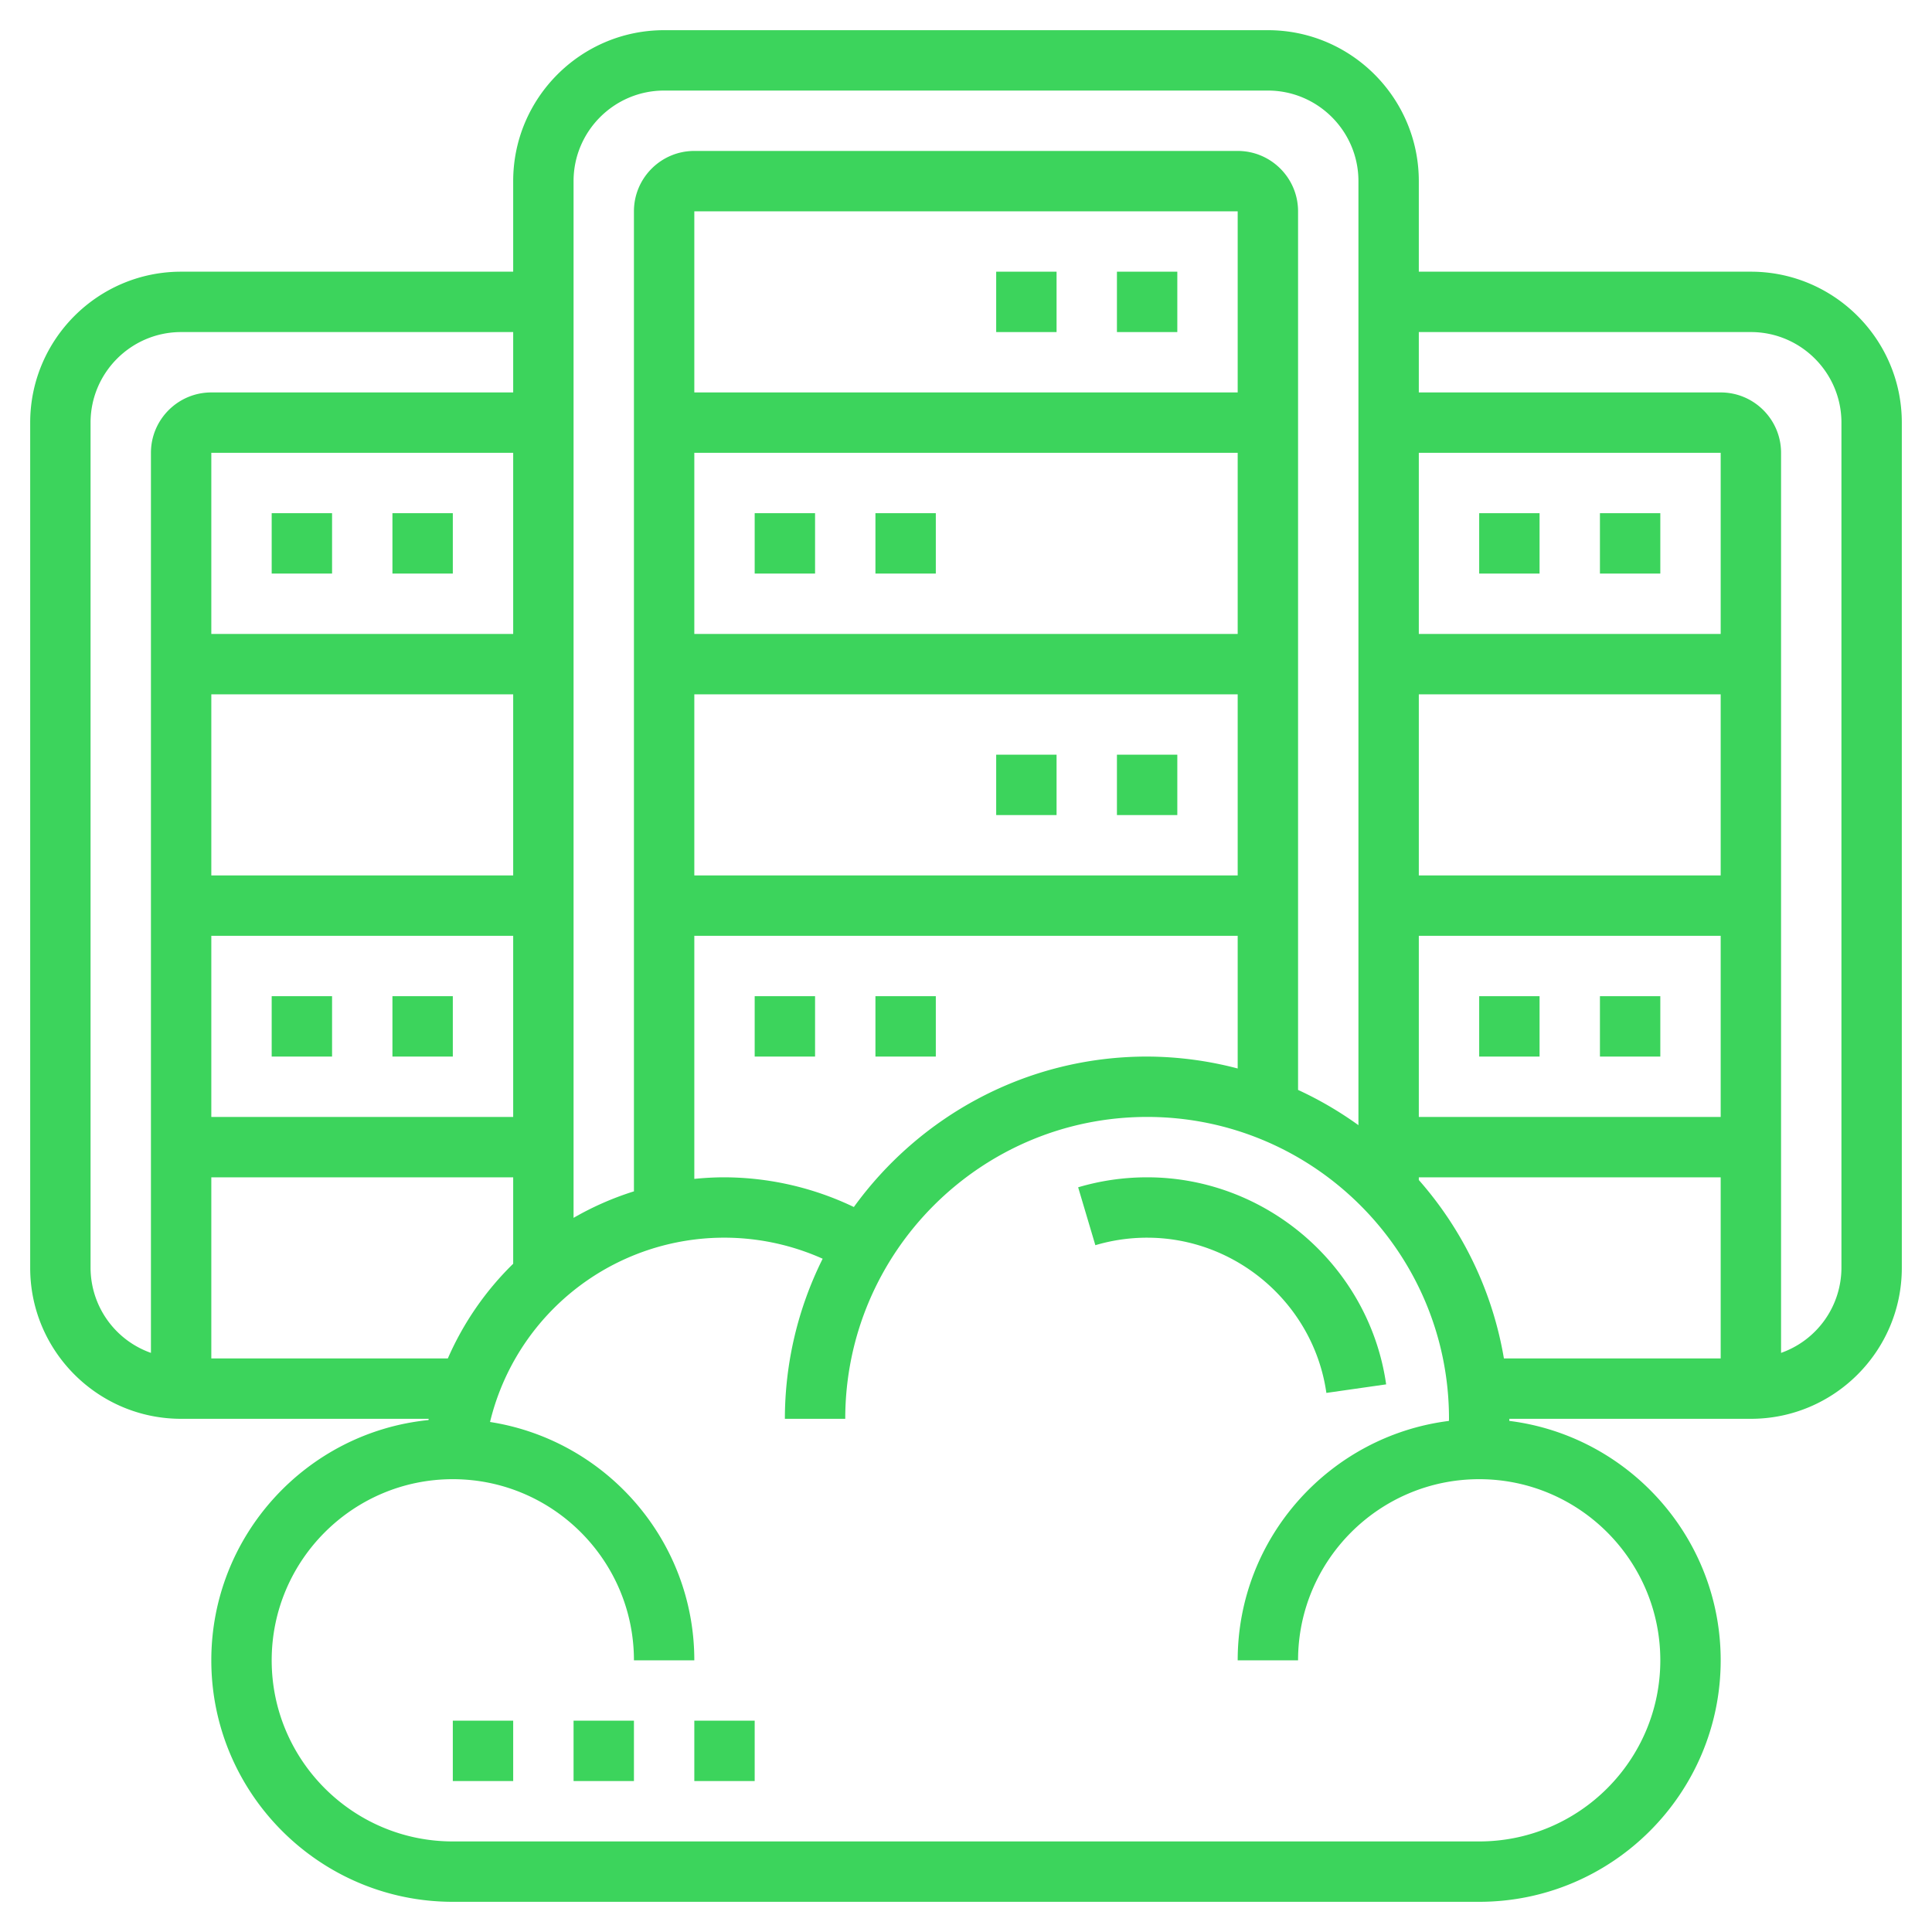
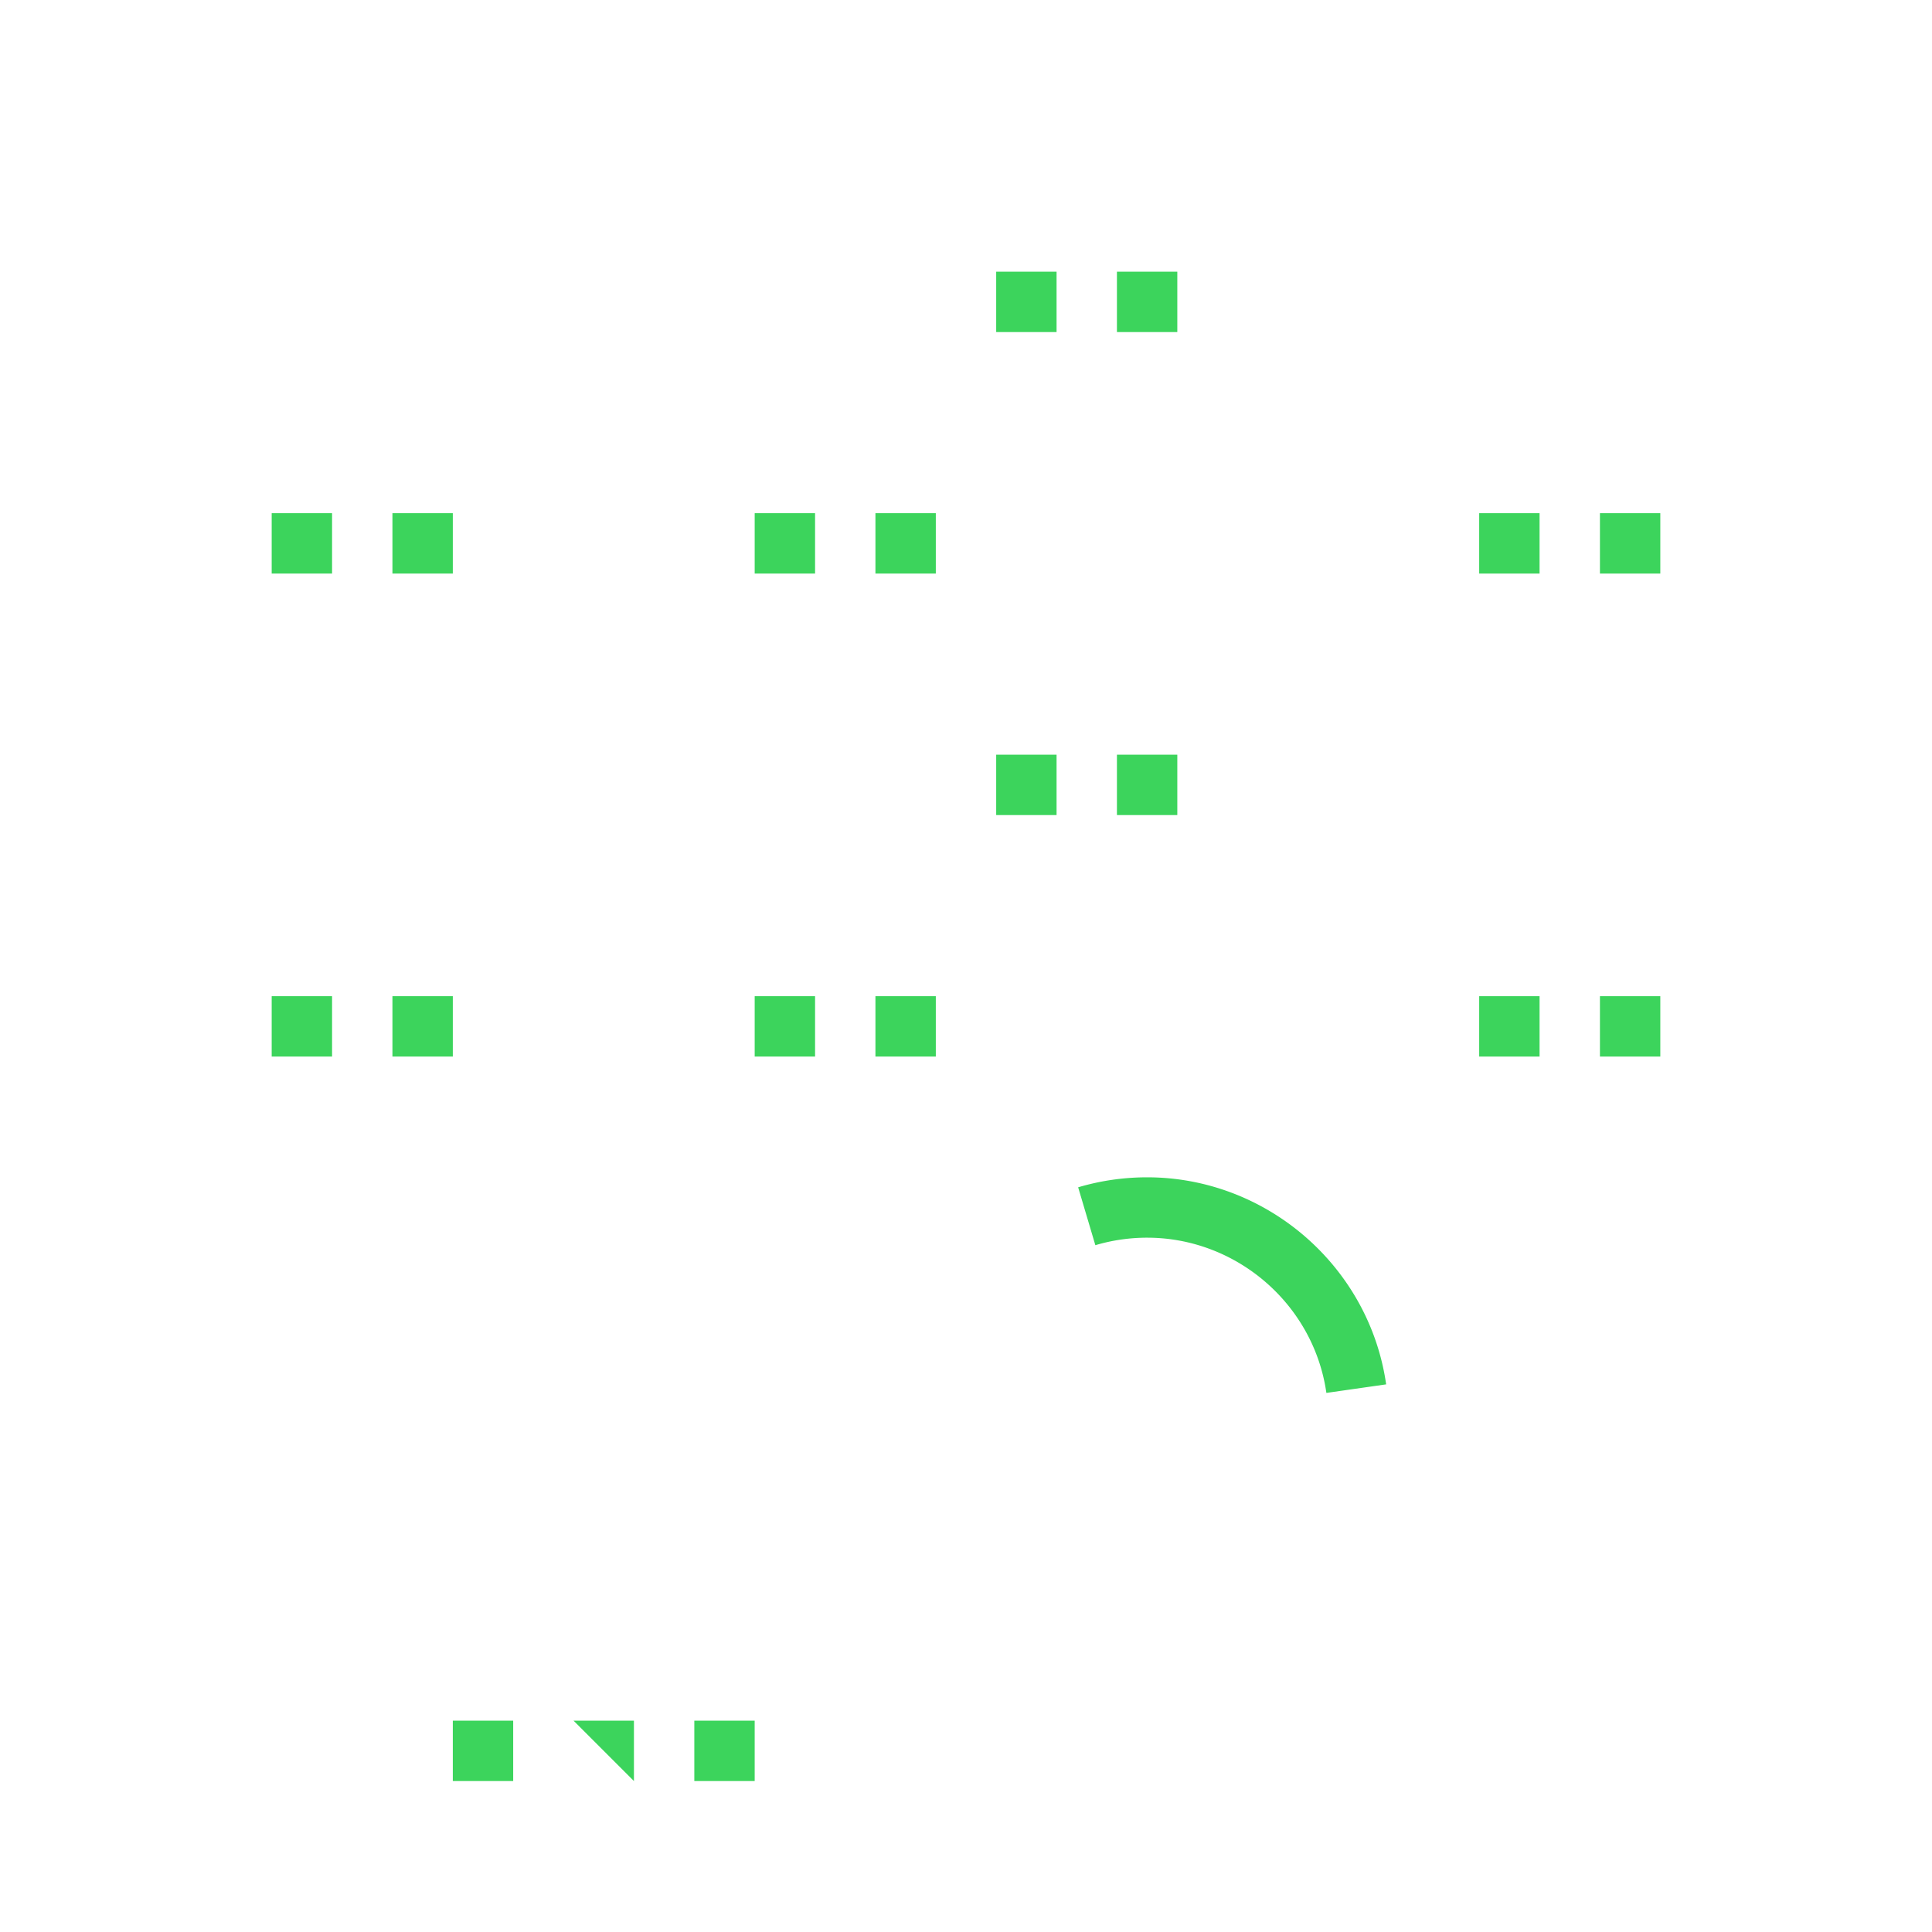
<svg xmlns="http://www.w3.org/2000/svg" width="512" height="512" x="0" y="0" viewBox="0 0 64 64" style="enable-background:new 0 0 512 512" xml:space="preserve" class="">
  <g>
    <path d="M37 9h2v2h-2zM33 9h2v2h-2zM25 17h2v2h-2zM29 17h2v2h-2zM37 25h2v2h-2zM33 25h2v2h-2zM25 33h2v2h-2zM29 33h2v2h-2zM9 17h2v2H9zM13 17h2v2h-2zM9 33h2v2H9zM13 33h2v2h-2z" fill="#3cd45c" opacity="1" data-original="#000000" class="" />
-     <path d="M58 9H47V6c0-2.757-2.243-5-5-5H22c-2.757 0-5 2.243-5 5v3H6c-2.757 0-5 2.243-5 5v28c0 2.757 2.243 5 5 5h8.201c-.003.013-.004.027-.006.041C10.16 47.446 7 50.861 7 55c0 4.411 3.589 8 8 8h34c4.411 0 8-3.589 8-8 0-4.073-3.062-7.438-7.003-7.931L50 47h8c2.757 0 5-2.243 5-5V14c0-2.757-2.243-5-5-5zm-1 20H47v-6h10zm0 2v6H47v-6zm0-10H47v-6h10zM22 3h20c1.654 0 3 1.346 3 3v31.273a12.005 12.005 0 0 0-2-1.168V7c0-1.103-.897-2-2-2H23c-1.103 0-2 .897-2 2v32.465a9.959 9.959 0 0 0-2 .878V6c0-1.654 1.346-3 3-3zm6.285 36.984A9.985 9.985 0 0 0 24 39c-.337 0-.671.019-1 .052V31h18v4.395A11.926 11.926 0 0 0 38 35c-3.996 0-7.533 1.971-9.715 4.984zM41 13H23V7h18zm-18 2h18v6H23zm0 8h18v6H23zm-6-2H7v-6h10zM7 23h10v6H7zm0 8h10v6H7zM3 42V14c0-1.654 1.346-3 3-3h11v2H7c-1.103 0-2 .897-2 2v29.816A2.996 2.996 0 0 1 3 42zm4 3v-6h10v2.863A9.975 9.975 0 0 0 14.835 45zm48 10c0 3.309-2.691 6-6 6H15c-3.309 0-6-2.691-6-6s2.691-6 6-6 6 2.691 6 6h2c0-3.991-2.941-7.299-6.767-7.895a7.98 7.98 0 0 1 11.019-5.408A11.9 11.9 0 0 0 26 47h2c0-5.514 4.486-10 10-10s10 4.486 10 10c0 .023-.003.046-.003.07C44.059 47.566 41 50.929 41 55h2c0-3.309 2.691-6 6-6s6 2.691 6 6zm-5.181-10A11.955 11.955 0 0 0 47 39.089V39h10v6zM61 42a2.996 2.996 0 0 1-2 2.816V15c0-1.103-.897-2-2-2H47v-2h11c1.654 0 3 1.346 3 3z" fill="#3cd45c" opacity="1" data-original="#000000" class="" />
-     <path d="M53 17h2v2h-2zM49 17h2v2h-2zM53 33h2v2h-2zM49 33h2v2h-2zM43.938 46.142l1.98-.283C45.359 41.948 41.955 39 38 39c-.776 0-1.545.111-2.285.331l.57 1.918A6.015 6.015 0 0 1 38 41c2.967 0 5.52 2.21 5.938 5.142zM15 57h2v2h-2zM19 57h2v2h-2zM23 57h2v2h-2z" fill="#3cd45c" opacity="1" data-original="#000000" class="" />
+     <path d="M53 17h2v2h-2zM49 17h2v2h-2zM53 33h2v2h-2zM49 33h2v2h-2zM43.938 46.142l1.98-.283C45.359 41.948 41.955 39 38 39c-.776 0-1.545.111-2.285.331l.57 1.918A6.015 6.015 0 0 1 38 41c2.967 0 5.52 2.21 5.938 5.142zM15 57h2v2h-2zM19 57h2v2zM23 57h2v2h-2z" fill="#3cd45c" opacity="1" data-original="#000000" class="" />
  </g>
</svg>